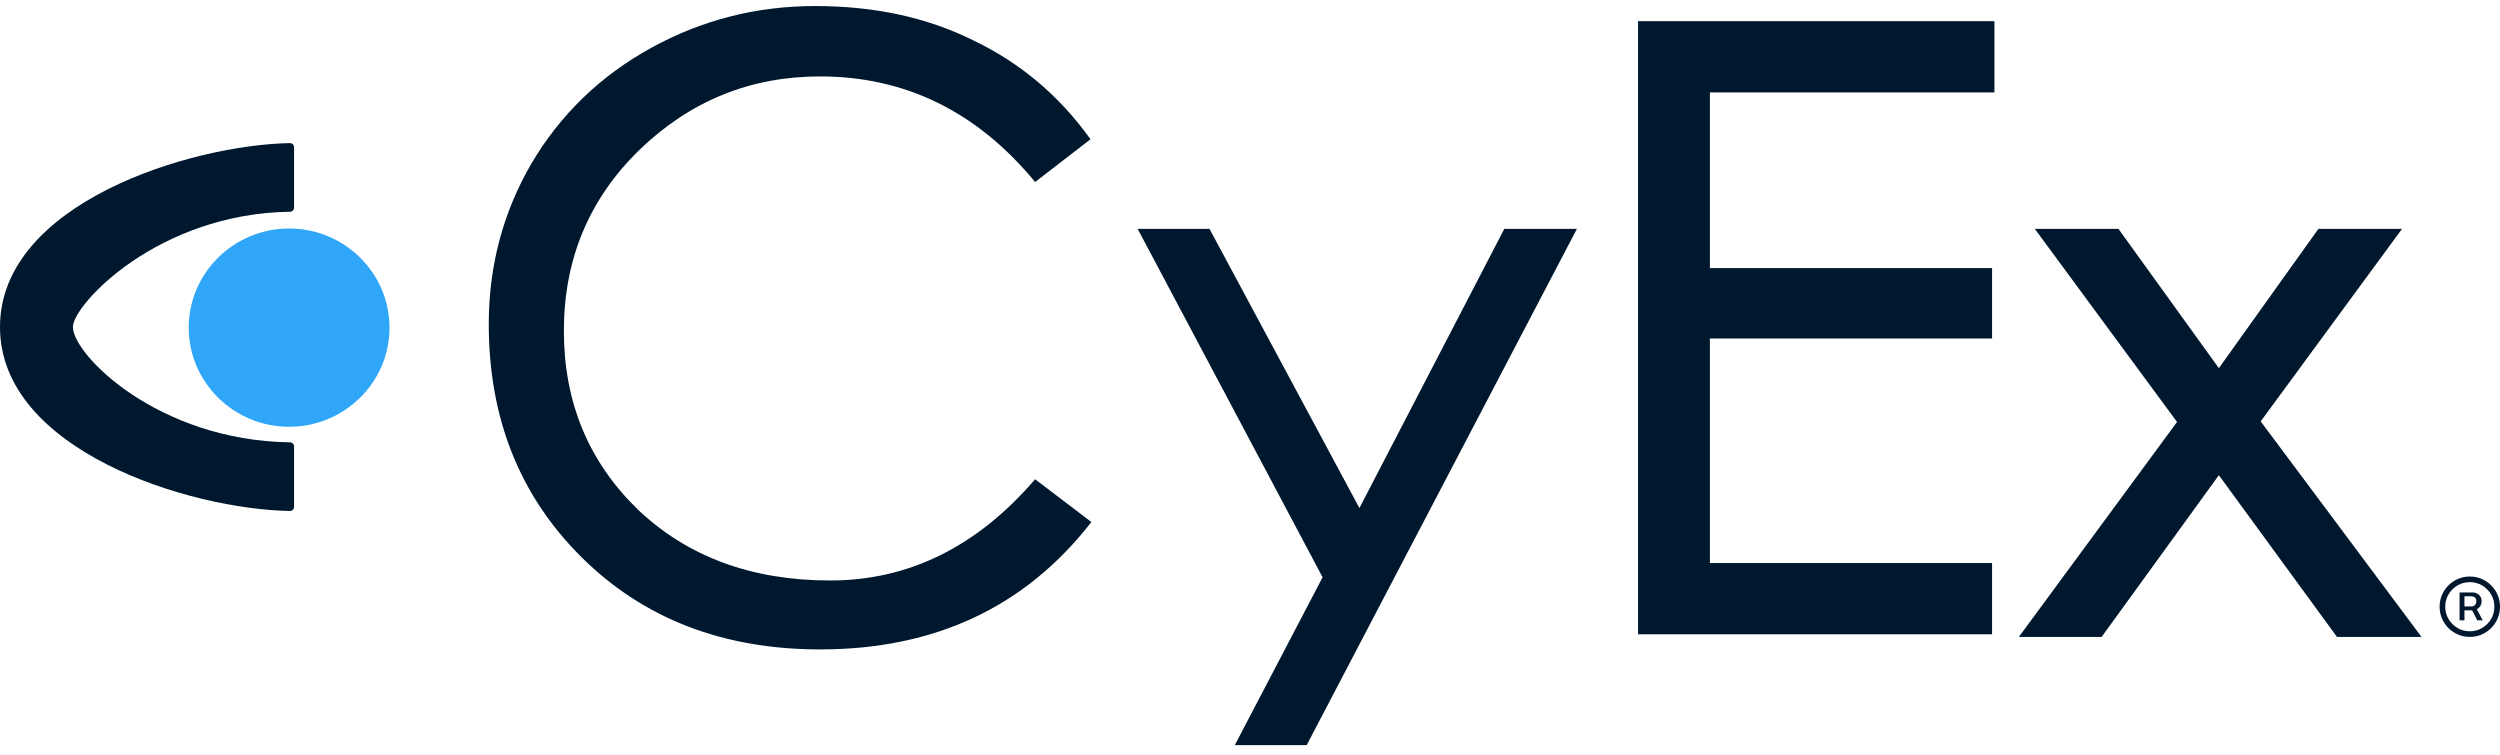
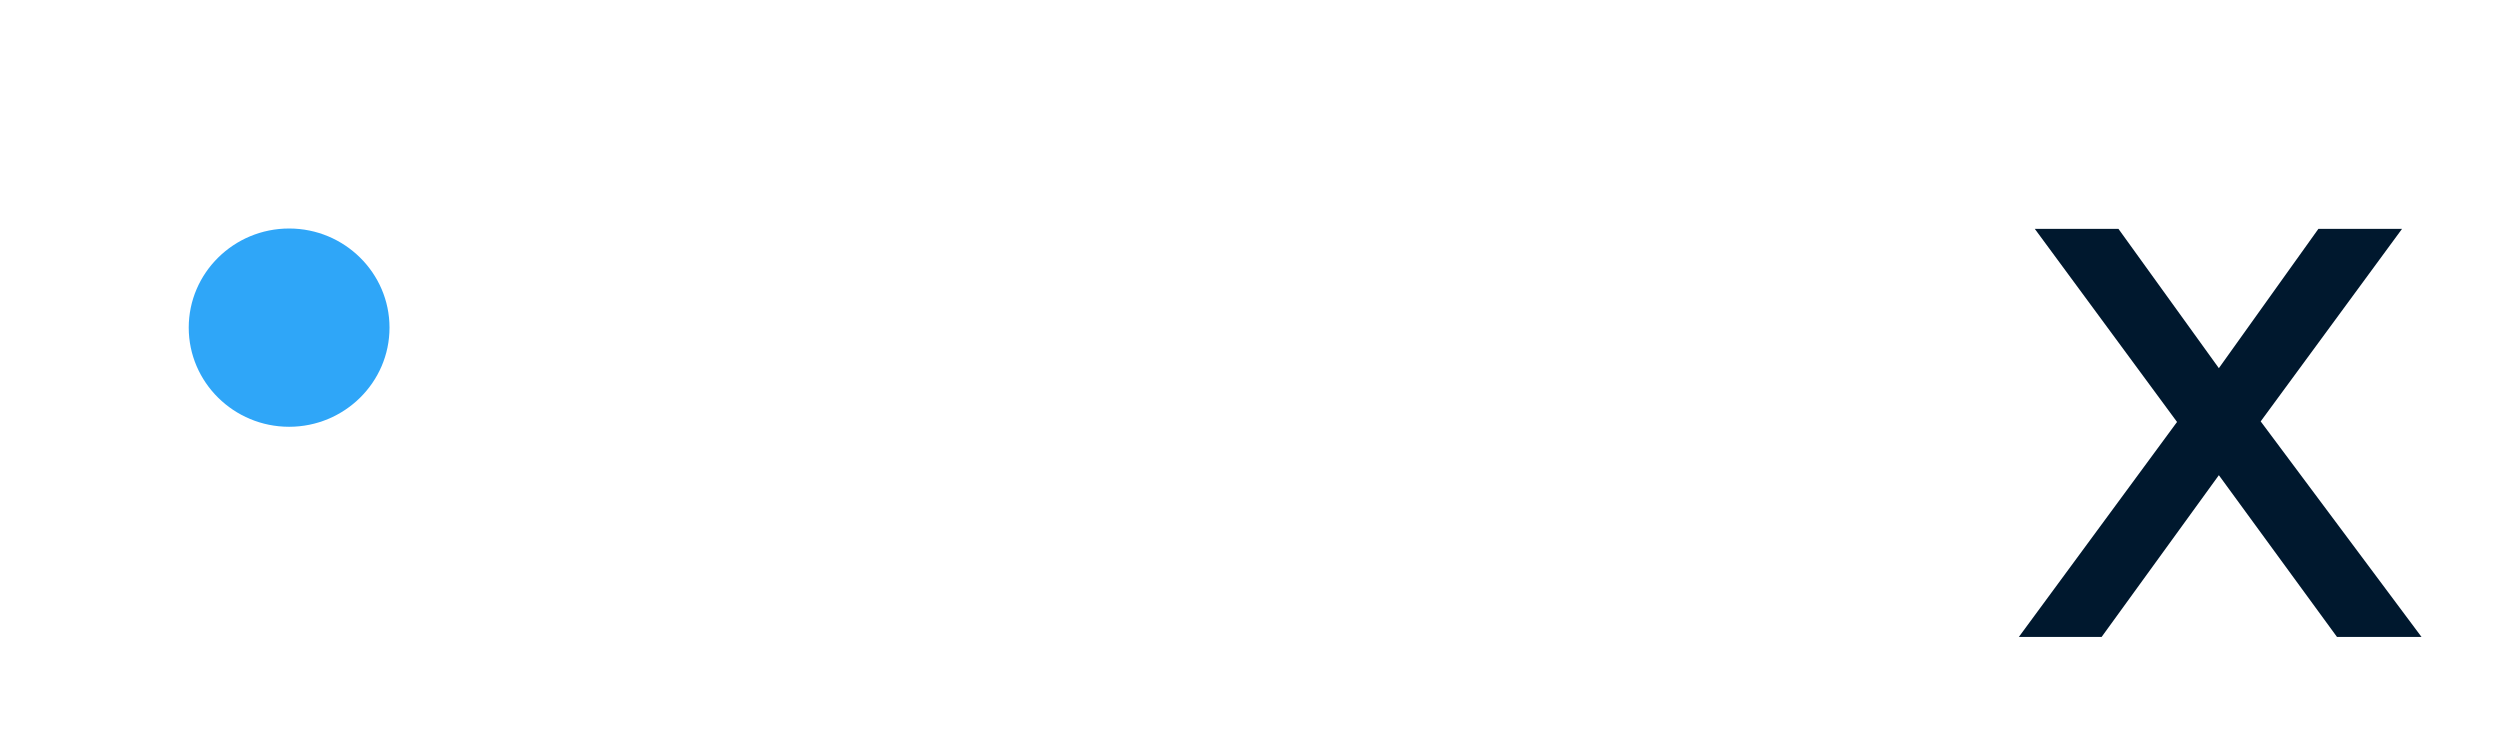
<svg xmlns="http://www.w3.org/2000/svg" width="414" height="125" viewBox="0 0 414 125" fill="none">
-   <path d="M180.733 86.447C169.808 100.511 154.834 107.543 135.812 107.543C119.716 107.543 106.547 102.438 96.304 92.275C86.061 82.112 80.94 69.251 80.94 53.694C80.94 44.06 83.281 35.198 88.013 27.058C92.841 18.918 99.426 12.56 107.815 7.936C116.204 3.312 125.276 1 134.983 1C144.786 1 153.517 2.878 161.175 6.684C168.93 10.392 175.417 15.835 180.587 23.06L171.417 30.14C161.809 18.484 149.908 12.656 135.812 12.656C124.252 12.656 114.302 16.702 105.864 24.842C97.524 32.982 93.378 42.953 93.378 54.801C93.378 66.554 97.426 76.38 105.571 84.327C113.814 92.178 124.447 96.128 137.47 96.128C150.493 96.128 161.809 90.541 171.417 79.366L180.733 86.447Z" fill="#00182E" />
-   <path d="M261.163 37.847L216.388 123.39H204.486L219.021 95.598L188.391 37.895H200.292L225.118 84.135L249.115 37.895H261.163V37.847Z" fill="#00182E" />
-   <path d="M330.277 15.305H283.16V44.398H329.887V56.054H283.16V93.238H329.887V105.039H271.259V3.505H330.277V15.305Z" fill="#00182E" />
  <path d="M401 105.472H387.002L367.443 78.692L348.031 105.472H334.325L360.517 69.877L336.959 37.895H350.811L367.443 60.967L383.929 37.895H397.781L374.369 69.781L401 105.472Z" fill="#00182E" />
-   <path d="M48.697 24.354V34.406C48.697 34.76 48.39 35.063 48.032 35.063C26.088 35.366 12.072 50.47 12.072 54.157C12.072 54.41 12.072 53.904 12.072 54.157C12.072 58.703 26.088 72.948 48.032 73.251C48.39 73.251 48.697 73.554 48.697 73.908V83.96C48.697 84.314 48.39 84.617 48.032 84.617C31.459 84.364 0 74.615 0 54.157C0 33.699 31.459 24 48.032 23.697C48.39 23.697 48.697 24 48.697 24.354Z" fill="#00182E" />
-   <path d="M64.503 54.258C64.503 63.309 57.044 70.675 47.878 70.675C38.713 70.675 31.254 63.309 31.254 54.258C31.254 45.207 38.713 37.841 47.878 37.841C57.044 37.841 64.503 45.207 64.503 54.258Z" fill="#2FA6F8" />
-   <path d="M407.306 102.722V98.11H409.519C409.752 98.11 409.977 98.166 410.194 98.278C410.414 98.387 410.596 98.549 410.737 98.766C410.883 98.978 410.956 99.241 410.956 99.553C410.956 99.866 410.881 100.137 410.731 100.366C410.585 100.591 410.398 100.764 410.169 100.885C409.944 101.006 409.71 101.066 409.469 101.066H407.756V100.435H409.256C409.469 100.435 409.658 100.36 409.825 100.21C409.996 100.056 410.081 99.837 410.081 99.553C410.081 99.262 409.996 99.053 409.825 98.928C409.658 98.803 409.475 98.741 409.275 98.741H408.112V102.722H407.306ZM409.994 100.578L411.144 102.722H410.244L409.125 100.578H409.994ZM409 105.472C408.308 105.472 407.66 105.343 407.056 105.085C406.452 104.826 405.921 104.468 405.462 104.01C405.004 103.551 404.646 103.02 404.387 102.416C404.129 101.812 404 101.164 404 100.472C404 99.781 404.129 99.133 404.387 98.528C404.646 97.924 405.004 97.393 405.462 96.935C405.921 96.476 406.452 96.118 407.056 95.86C407.66 95.601 408.308 95.472 409 95.472C409.692 95.472 410.339 95.601 410.944 95.86C411.548 96.118 412.079 96.476 412.537 96.935C412.996 97.393 413.354 97.924 413.612 98.528C413.871 99.133 414 99.781 414 100.472C414 101.164 413.871 101.812 413.612 102.416C413.354 103.02 412.996 103.551 412.537 104.01C412.079 104.468 411.548 104.826 410.944 105.085C410.339 105.343 409.692 105.472 409 105.472ZM409 104.541C409.75 104.541 410.431 104.358 411.044 103.991C411.66 103.624 412.152 103.135 412.519 102.522C412.885 101.906 413.069 101.222 413.069 100.472C413.069 99.722 412.885 99.041 412.519 98.428C412.152 97.812 411.66 97.32 411.044 96.953C410.431 96.587 409.75 96.403 409 96.403C408.25 96.403 407.567 96.587 406.95 96.953C406.337 97.32 405.848 97.812 405.481 98.428C405.114 99.041 404.931 99.722 404.931 100.472C404.931 101.222 405.114 101.906 405.481 102.522C405.848 103.135 406.337 103.624 406.95 103.991C407.567 104.358 408.25 104.541 409 104.541Z" fill="#00182E" />
+   <path d="M64.503 54.258C64.503 63.309 57.044 70.675 47.878 70.675C38.713 70.675 31.254 63.309 31.254 54.258C31.254 45.207 38.713 37.841 47.878 37.841C57.044 37.841 64.503 45.207 64.503 54.258" fill="#2FA6F8" />
</svg>